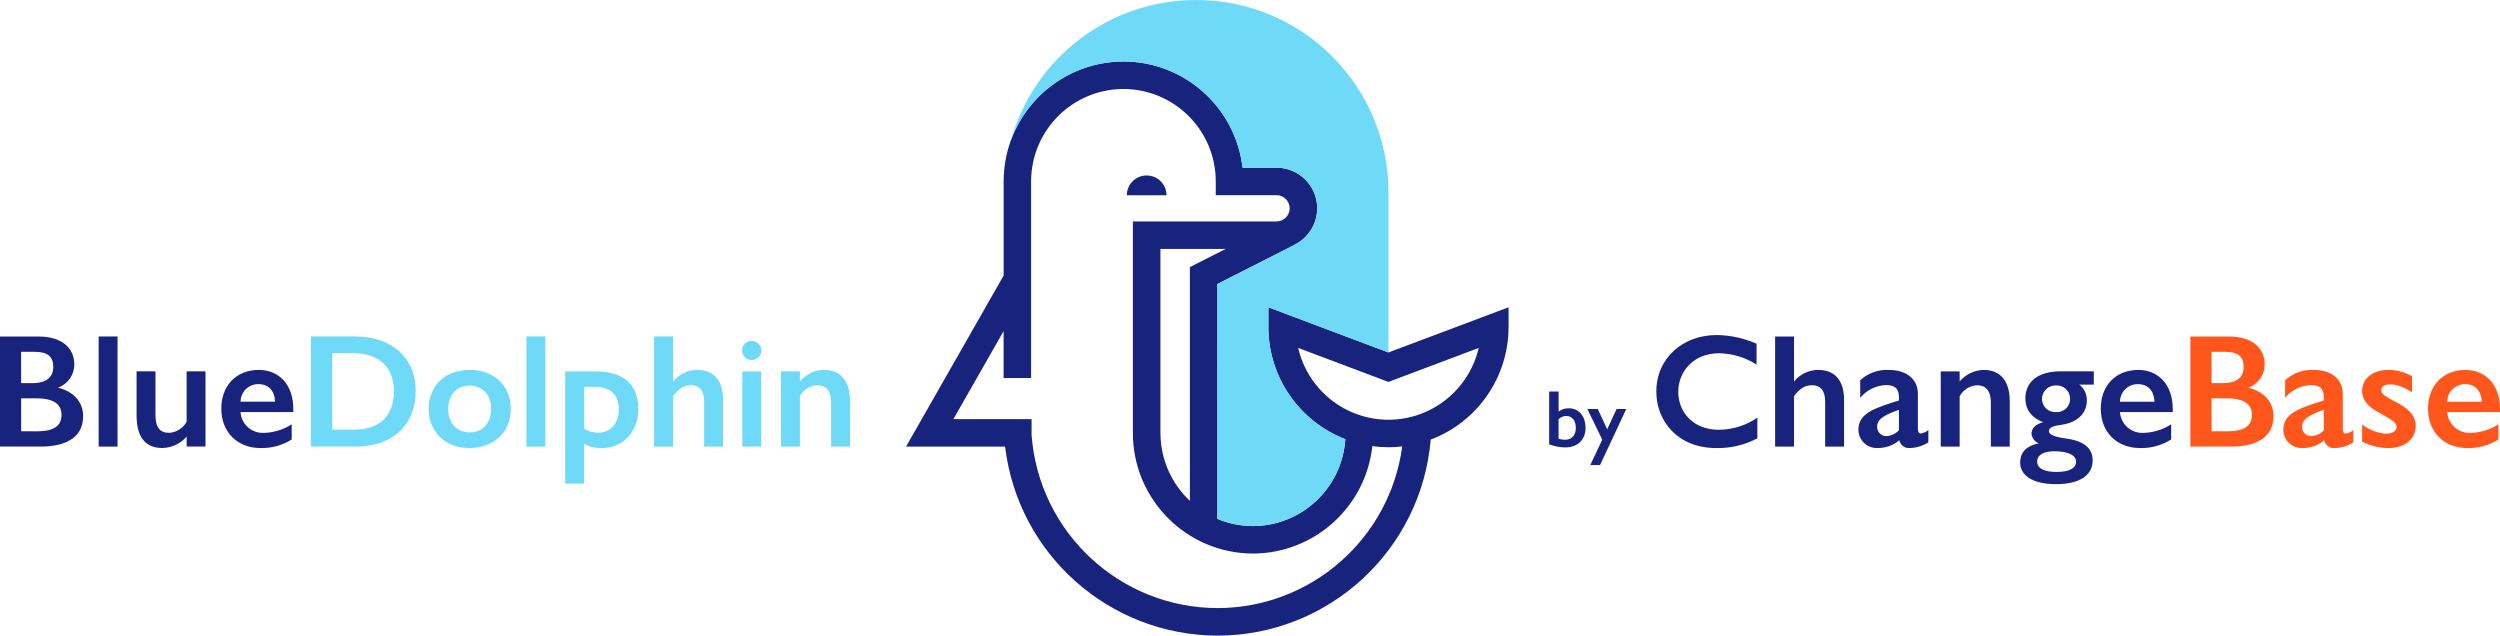
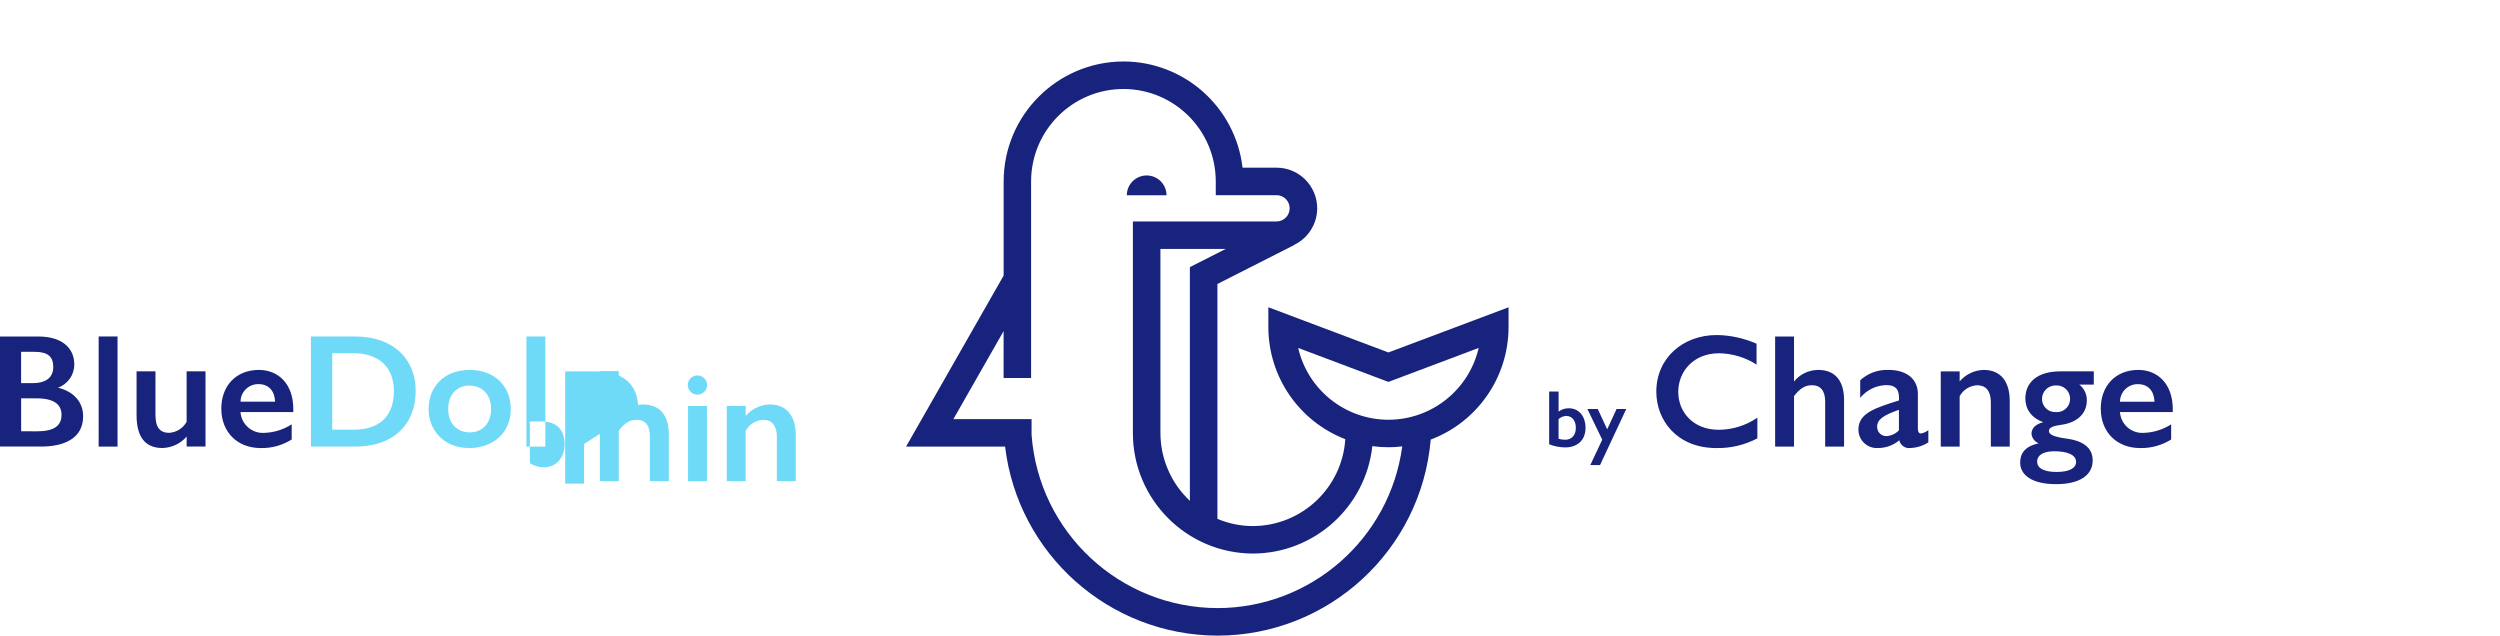
<svg xmlns="http://www.w3.org/2000/svg" xmlns:ns1="http://sodipodi.sourceforge.net/DTD/sodipodi-0.dtd" xmlns:ns2="http://www.inkscape.org/namespaces/inkscape" version="1.1" id="Ebene_1" x="0px" y="0px" viewBox="0 0 590 150.01" xml:space="preserve" ns1:docname="Logo_Header.svg" width="590" height="150.01" ns2:version="0.92.4 (unknown)">
  <defs id="defs61" />
  <ns1:namedview pagecolor="#ffffff" bordercolor="#666666" borderopacity="1" objecttolerance="10" gridtolerance="10" guidetolerance="10" ns2:pageopacity="0" ns2:pageshadow="2" ns2:window-width="1920" ns2:window-height="1043" id="namedview59" showgrid="false" ns2:zoom="1.3859024" ns2:cx="293.44501" ns2:cy="72.149985" ns2:window-x="0" ns2:window-y="0" ns2:window-maximized="1" ns2:current-layer="Ebene_1" />
  <style type="text/css" id="style47">
	.st0{fill:#6FD9F8;}
	.st1{fill:#18237D;}
	.st2{fill:#FF561C;}
</style>
  <g id="Gruppe_181" transform="translate(-803.5,-269.78)">
-     <path id="Pfad_15" class="st0" d="m 876.88,349.19 v 25.98 h 10.55 c 8.8,0 14.17,-5.11 14.17,-13.18 0,-7.39 -5.18,-12.8 -14.33,-12.8 z m 5.03,21.99 v -18.06 h 4.76 c 6.52,0 9.79,3.51 9.79,8.99 0,5.79 -3.32,9.07 -9.41,9.07 z m 32.31,-10.4 c 2.82,0 5.18,1.79 5.18,5.52 0,3.28 -1.98,5.52 -5.03,5.52 -2.97,0 -5.1,-2.06 -5.1,-5.52 0,-3.43 2.09,-5.52 4.95,-5.52 m 0.15,-3.7 c -6.1,0 -9.72,4 -9.72,9.3 0,4.61 3.28,9.14 9.64,9.14 5.03,0 9.75,-3.12 9.75,-9.22 0.01,-5.45 -3.88,-9.22 -9.67,-9.22 m 13.37,18.1 h 4.46 v -25.99 h -4.46 z m 26.4,-8.8 c 0,-6.55 -4.3,-8.95 -10.02,-8.95 h -7.24 v 26.48 h 4.46 v -9.37 c 1.26,0.69 2.68,1.03 4.11,0.99 5.46,-0.01 8.7,-4.24 8.69,-9.15 m -12.79,-5.3 h 2.71 c 3.54,0 5.49,1.9 5.49,5.41 0,3.16 -2.02,5.41 -4.84,5.41 -1.19,0.01 -2.35,-0.32 -3.35,-0.95 z m 26.7,-4 c -2.22,0.01 -4.32,1.01 -5.72,2.74 v -10.63 h -4.46 v 25.98 h 4.46 v -11.93 c 1.45,-1.87 2.67,-2.55 4.23,-2.55 2.02,0 3.12,1.3 3.12,3.85 v 10.63 h 4.46 v -11.01 c 0.01,-4.22 -1.86,-7.08 -6.09,-7.08 m 12.84,-6.86 c -1.25,0 -2.27,1.02 -2.27,2.27 0,1.25 1.01,2.27 2.27,2.27 1.26,0 2.29,-1.02 2.29,-2.29 -0.02,-1.25 -1.04,-2.25 -2.29,-2.25 m -2.21,24.96 h 4.46 v -17.75 h -4.46 z m 0,-17.76 19.28,-0.34 c -2.19,0.05 -4.26,1.04 -5.68,2.7 v -2.36 h -4.46 v 17.75 h 4.46 v -11.88 c 0.82,-1.51 2.36,-2.49 4.08,-2.59 1.83,0 3.28,0.95 3.28,4.15 v 10.32 h 4.46 v -10.78 c 0,-4.46 -2.02,-7.32 -6.13,-7.32" ns2:connector-curvature="0" style="fill:#6fd9f8" />
+     <path id="Pfad_15" class="st0" d="m 876.88,349.19 v 25.98 h 10.55 c 8.8,0 14.17,-5.11 14.17,-13.18 0,-7.39 -5.18,-12.8 -14.33,-12.8 z m 5.03,21.99 v -18.06 h 4.76 c 6.52,0 9.79,3.51 9.79,8.99 0,5.79 -3.32,9.07 -9.41,9.07 z m 32.31,-10.4 c 2.82,0 5.18,1.79 5.18,5.52 0,3.28 -1.98,5.52 -5.03,5.52 -2.97,0 -5.1,-2.06 -5.1,-5.52 0,-3.43 2.09,-5.52 4.95,-5.52 m 0.15,-3.7 c -6.1,0 -9.72,4 -9.72,9.3 0,4.61 3.28,9.14 9.64,9.14 5.03,0 9.75,-3.12 9.75,-9.22 0.01,-5.45 -3.88,-9.22 -9.67,-9.22 m 13.37,18.1 h 4.46 v -25.99 h -4.46 z m 26.4,-8.8 c 0,-6.55 -4.3,-8.95 -10.02,-8.95 h -7.24 v 26.48 h 4.46 v -9.37 m -12.79,-5.3 h 2.71 c 3.54,0 5.49,1.9 5.49,5.41 0,3.16 -2.02,5.41 -4.84,5.41 -1.19,0.01 -2.35,-0.32 -3.35,-0.95 z m 26.7,-4 c -2.22,0.01 -4.32,1.01 -5.72,2.74 v -10.63 h -4.46 v 25.98 h 4.46 v -11.93 c 1.45,-1.87 2.67,-2.55 4.23,-2.55 2.02,0 3.12,1.3 3.12,3.85 v 10.63 h 4.46 v -11.01 c 0.01,-4.22 -1.86,-7.08 -6.09,-7.08 m 12.84,-6.86 c -1.25,0 -2.27,1.02 -2.27,2.27 0,1.25 1.01,2.27 2.27,2.27 1.26,0 2.29,-1.02 2.29,-2.29 -0.02,-1.25 -1.04,-2.25 -2.29,-2.25 m -2.21,24.96 h 4.46 v -17.75 h -4.46 z m 0,-17.76 19.28,-0.34 c -2.19,0.05 -4.26,1.04 -5.68,2.7 v -2.36 h -4.46 v 17.75 h 4.46 v -11.88 c 0.82,-1.51 2.36,-2.49 4.08,-2.59 1.83,0 3.28,0.95 3.28,4.15 v 10.32 h 4.46 v -10.78 c 0,-4.46 -2.02,-7.32 -6.13,-7.32" ns2:connector-curvature="0" style="fill:#6fd9f8" />
    <path id="Pfad_16" class="st1" d="m 803.5,349.19 v 25.98 h 9.68 c 5.18,0 9.94,-1.75 9.94,-7.16 0,-3.2 -2.06,-5.79 -5.94,-6.74 2.33,-0.83 3.88,-3.05 3.85,-5.52 0,-3.89 -3.01,-6.55 -8.38,-6.55 h -9.15 z m 4.99,3.62 h 3.16 c 3.09,0 4.42,1.1 4.42,3.58 0,2.29 -1.49,3.81 -4.88,3.81 h -2.71 v -7.39 z m 0,18.75 v -7.77 h 3.62 c 4.15,0 5.91,1.45 5.91,3.89 0,2.67 -1.9,3.89 -5.79,3.89 z m 18.29,3.62 h 4.46 v -25.99 h -4.46 z m 8.95,-17.76 v 10.36 c 0,5.87 2.67,7.73 6.1,7.73 2.2,-0.05 4.28,-1.03 5.72,-2.7 v 2.36 H 852 v -17.75 h -4.46 v 11.92 c -0.85,1.5 -2.39,2.48 -4.11,2.59 -2.06,0 -3.24,-1.14 -3.24,-4.19 v -10.32 z m 28.88,-0.34 c -5.49,0 -8.88,3.85 -8.88,9.11 0,5.75 3.96,9.33 9.26,9.33 2.6,0.07 5.15,-0.64 7.35,-2.02 v -3.58 c -1.97,1.27 -4.25,1.97 -6.59,2.02 -2.86,0.13 -5.3,-2.06 -5.49,-4.92 h 12.46 v -0.69 c 0.01,-5.98 -3.57,-9.25 -8.11,-9.25 m -4.34,7.5 c 0.01,-2.31 1.9,-4.17 4.2,-4.15 0.01,0 0.02,0 0.03,0 2.4,0 3.81,1.56 3.92,4.15 z" ns2:connector-curvature="0" style="fill:#18237d" />
-     <path id="Pfad_17" class="st2" d="m 1320.43,349.19 v 25.98 h 9.68 c 5.18,0 9.94,-1.75 9.94,-7.16 0,-3.2 -2.06,-5.79 -5.94,-6.74 2.33,-0.83 3.88,-3.05 3.85,-5.52 0,-3.89 -3.01,-6.55 -8.38,-6.55 h -9.15 z m 4.99,3.62 h 3.16 c 3.09,0 4.42,1.1 4.42,3.58 0,2.29 -1.49,3.81 -4.88,3.81 h -2.7 z m 0,18.75 v -7.77 h 3.62 c 4.15,0 5.91,1.45 5.91,3.89 0,2.67 -1.91,3.89 -5.79,3.89 z m 24.07,-14.48 c -2.47,-0.11 -4.88,0.77 -6.71,2.44 v 4.15 c 1.5,-1.84 3.73,-2.94 6.1,-3.01 1.94,0 3.05,0.72 3.05,2.9 v 0.72 c -5.33,1.71 -9.56,2.9 -9.56,6.86 -0.03,2.4 1.89,4.36 4.28,4.39 0.12,0 0.25,0 0.37,-0.01 1.83,0 3.6,-0.65 4.99,-1.83 0.26,1.2 1.41,2 2.63,1.83 1.5,-0.06 2.97,-0.52 4.23,-1.33 v -2.89 c -0.5,0.42 -1.11,0.69 -1.75,0.8 -0.57,0 -0.72,-0.5 -0.72,-1.18 v -8.15 c -0.01,-3.4 -2.49,-5.69 -6.91,-5.69 m -2.7,13.37 c 0,-1.75 1.64,-2.71 5.14,-3.96 v 4.84 c -0.76,0.8 -1.8,1.29 -2.9,1.37 -1.19,0.05 -2.2,-0.88 -2.25,-2.07 0,-0.06 0,-0.12 0.01,-0.18 m 14.17,-8.5 c 0,2.32 1.45,3.92 4.27,5.37 3.4,1.87 3.85,2.29 3.85,3.32 0,0.76 -0.8,1.49 -2.59,1.49 -2.01,-0.18 -3.93,-0.93 -5.53,-2.17 V 374 c 1.93,1 4.07,1.52 6.25,1.52 4.5,0 6.4,-2.71 6.4,-5.22 0,-2.74 -2.13,-4.34 -4.76,-5.68 -3.12,-1.6 -3.35,-2.06 -3.35,-2.86 0,-0.65 0.61,-1.26 2.1,-1.26 1.56,0 3.05,0.57 5.14,1.83 v -3.77 c -1.72,-0.97 -3.66,-1.49 -5.64,-1.49 -3.74,0.01 -6.13,2.18 -6.14,4.88 m 24.43,-4.87 c -5.49,0 -8.88,3.85 -8.88,9.11 0,5.75 3.96,9.33 9.26,9.33 2.6,0.07 5.15,-0.64 7.35,-2.02 v -3.58 c -1.97,1.27 -4.25,1.97 -6.59,2.02 -2.86,0.13 -5.3,-2.06 -5.49,-4.92 h 12.46 v -0.69 c 0,-5.97 -3.58,-9.25 -8.11,-9.25 m -4.35,7.51 c 0.01,-2.31 1.9,-4.17 4.2,-4.15 0.01,0 0.02,0 0.03,0 2.4,0 3.81,1.56 3.92,4.15 z" ns2:connector-curvature="0" style="fill:#ff561c" />
    <path id="Pfad_18" class="st1" d="m 1177.69,370.7 c 0,-2.48 -1.43,-4.57 -3.94,-4.57 -0.87,-0.01 -1.72,0.26 -2.42,0.78 v -4.72 h -2.23 v 12.44 c 1.21,0.48 2.49,0.73 3.79,0.74 2.7,0 4.8,-1.54 4.8,-4.67 m -6.37,-2 c 0.5,-0.47 1.15,-0.74 1.83,-0.76 1.31,0 2.25,1.09 2.25,2.8 0,2.02 -1.24,2.82 -2.5,2.82 -0.54,0.01 -1.07,-0.07 -1.58,-0.25 z m 6.8,-2.4 3.51,7.24 -2.82,6 h 2.3 l 6.19,-13.24 h -2.29 l -2.21,4.8 -2.23,-4.8 z m 30.52,-17.45 c -8,0 -14.25,5.45 -14.25,13.37 0,6.71 4.84,13.3 14.17,13.3 3.37,0.07 6.7,-0.72 9.68,-2.29 v -4.88 c -2.68,1.85 -5.85,2.84 -9.11,2.86 -6.06,0 -9.56,-4.19 -9.56,-8.95 0,-4.72 3.51,-9.11 9.64,-9.11 3.14,0.05 6.2,0.98 8.84,2.67 v -4.92 c -2.96,-1.31 -6.16,-2.01 -9.41,-2.05 m 23.96,8.23 c -2.22,0.01 -4.32,1.01 -5.71,2.74 V 349.2 h -4.46 v 25.98 h 4.46 v -11.93 c 1.45,-1.87 2.67,-2.56 4.23,-2.56 2.02,0 3.12,1.3 3.12,3.85 v 10.63 h 4.46 v -11.01 c 0,-4.22 -1.87,-7.08 -6.1,-7.08 m 16.61,0 c -2.47,-0.11 -4.88,0.77 -6.7,2.44 v 4.15 c 1.5,-1.84 3.73,-2.94 6.1,-3.01 1.94,0 3.05,0.72 3.05,2.9 v 0.72 c -5.34,1.71 -9.57,2.89 -9.57,6.85 -0.03,2.4 1.89,4.36 4.28,4.39 0.12,0 0.25,0 0.37,-0.01 1.83,0 3.6,-0.64 4.99,-1.83 0.26,1.2 1.41,2 2.63,1.83 1.5,-0.06 2.97,-0.52 4.23,-1.33 v -2.9 c -0.5,0.42 -1.11,0.69 -1.75,0.8 -0.57,0 -0.72,-0.5 -0.72,-1.18 v -8.15 c -0.01,-3.38 -2.48,-5.67 -6.91,-5.67 m -2.7,13.37 c 0,-1.75 1.64,-2.71 5.14,-3.96 v 4.84 c -0.76,0.8 -1.8,1.29 -2.9,1.37 -1.19,0.05 -2.2,-0.88 -2.24,-2.07 0,-0.06 0,-0.12 0,-0.18 m 25.15,-13.37 c -2.19,0.05 -4.26,1.04 -5.68,2.71 v -2.36 h -4.46 v 17.75 h 4.46 v -11.89 c 0.82,-1.51 2.36,-2.49 4.08,-2.59 1.83,0 3.28,0.95 3.28,4.15 v 10.33 h 4.46 V 364.4 c -0.01,-4.46 -2.03,-7.32 -6.14,-7.32 m 25.98,0.34 h -7.93 c -5.3,0 -8.23,2.52 -8.23,6.4 0,2.44 1.33,4.53 4.23,5.6 -1.87,0.46 -2.78,1.49 -2.78,2.74 0.11,1.01 0.77,1.87 1.71,2.25 -3.35,0.69 -4.38,2.48 -4.38,4.53 0,2.93 2.74,5.1 8.5,5.1 5.33,0 8.61,-1.98 8.61,-5.6 0,-2.36 -1.41,-4.5 -6.1,-5.14 -2.78,-0.38 -4.23,-0.88 -4.23,-1.79 0,-1.03 1.52,-1.26 3.01,-1.49 3.51,-0.5 5.94,-2.51 5.94,-5.75 0.03,-1.46 -0.63,-2.84 -1.79,-3.73 h 3.43 z m -12.23,6.52 c 0,-1.77 1.43,-3.2 3.2,-3.2 0.04,0 0.08,0 0.12,0 1.74,-0.09 3.22,1.25 3.31,2.99 0,0.03 0,0.07 0,0.1 0.06,1.71 -1.28,3.15 -2.99,3.21 -0.12,0 -0.24,0 -0.37,-0.01 -1.72,0.09 -3.18,-1.23 -3.27,-2.95 0,-0.05 0,-0.1 0,-0.14 m -1.14,14.78 c 0,-1.68 1.71,-2.44 4.04,-2.44 3.09,0 5.14,0.84 5.14,2.48 0,1.56 -1.68,2.4 -4.57,2.4 -2.97,0 -4.61,-0.84 -4.61,-2.44 m 23.89,-21.64 c -5.49,0 -8.88,3.85 -8.88,9.11 0,5.75 3.96,9.33 9.26,9.33 2.6,0.06 5.15,-0.64 7.35,-2.02 v -3.58 c -1.97,1.27 -4.25,1.97 -6.59,2.02 -2.86,0.13 -5.3,-2.05 -5.49,-4.91 h 12.46 v -0.69 c 0,-5.98 -3.58,-9.26 -8.11,-9.26 m -4.35,7.51 c 0.01,-2.31 1.9,-4.17 4.2,-4.15 0.01,0 0.02,0 0.03,0 2.4,0 3.81,1.56 3.92,4.15 z" ns2:connector-curvature="0" style="fill:#18237d" />
    <path id="Pfad_22" class="st1" d="m 1074.11,311.19 c -2.59,0 -4.68,2.1 -4.68,4.68 h 9.37 c 0,-2.58 -2.1,-4.68 -4.69,-4.68" ns2:connector-curvature="0" style="fill:#18237d" />
    <path id="Pfad_23" class="st1" d="m 1131.17,368.84 c -10.18,-0.01 -19.01,-7.04 -21.3,-16.95 l 21.3,8.02 21.3,-8.02 c -2.3,9.91 -11.12,16.94 -21.3,16.95 m -40.33,44.45 c -23.07,-0.06 -42.19,-17.88 -43.89,-40.88 v -3.72 h -18.45 l 11.85,-20.77 v 11.06 h 6.49 V 312.6 c 0,-12.04 9.75,-21.8 21.79,-21.82 12.04,0.02 21.78,9.78 21.79,21.81 v 3.25 h 14.34 c 1.71,0 3.1,1.39 3.1,3.1 0,1.71 -1.39,3.1 -3.1,3.1 h -33.9 v 49.89 c -0.02,15.69 12.66,28.44 28.34,28.49 14.47,-0.05 26.6,-10.97 28.17,-25.35 1.26,0.17 2.52,0.26 3.79,0.26 1.09,0 2.18,-0.07 3.27,-0.2 -2.95,21.83 -21.56,38.12 -43.59,38.16 m -6.53,-80.47 v 55.16 c -4.44,-4.16 -6.95,-9.97 -6.95,-16.05 v -43.4 h 15.4 z m 46.86,20.14 -28.34,-10.67 v 4.69 c 0.01,11.72 7.23,22.22 18.16,26.45 -0.75,11.49 -10.26,20.44 -21.77,20.5 -2.89,0 -5.75,-0.58 -8.41,-1.7 V 336.8 l 18.19,-9.23 -0.02,-0.03 c 3.28,-1.61 5.37,-4.94 5.38,-8.6 -0.01,-5.29 -4.3,-9.59 -9.59,-9.59 h -8.03 c -1.66,-14.27 -13.73,-25.04 -28.1,-25.06 -15.62,0.03 -28.27,12.69 -28.28,28.31 v 22.21 l -23.03,40.37 h 23.37 c 3.05,25.4 24.56,44.54 50.15,44.61 26.23,-0.04 48.07,-20.13 50.3,-46.27 11.04,-4.17 18.35,-14.73 18.37,-26.53 v -4.69 z" ns2:connector-curvature="0" style="fill:#18237d" />
-     <path id="Pfad_24" class="st0" d="m 1068.64,284.29 c 14.37,0.02 26.44,10.79 28.1,25.06 h 8.03 c 5.29,-0.01 9.59,4.28 9.59,9.57 0,3.67 -2.08,7.01 -5.38,8.62 l 0.02,0.03 -18.19,9.23 v 55.43 c 2.66,1.12 5.52,1.7 8.41,1.7 11.52,-0.05 21.03,-9.01 21.78,-20.5 -10.93,-4.22 -18.15,-14.73 -18.16,-26.44 v -4.69 l 28.34,10.67 V 315.2 c 0.01,-25.07 -20.31,-45.41 -45.38,-45.42 -20.41,-0.01 -38.31,13.6 -43.76,33.26 4.02,-11.24 14.66,-18.73 26.6,-18.75" ns2:connector-curvature="0" style="fill:#6fd9f8" />
    <path id="Pfad_25" class="st0" d="m 1040.36,315.12 c 0,0.02 0,0.04 0,0.07 v 0 z" ns2:connector-curvature="0" style="fill:#6fd9f8" />
  </g>
</svg>